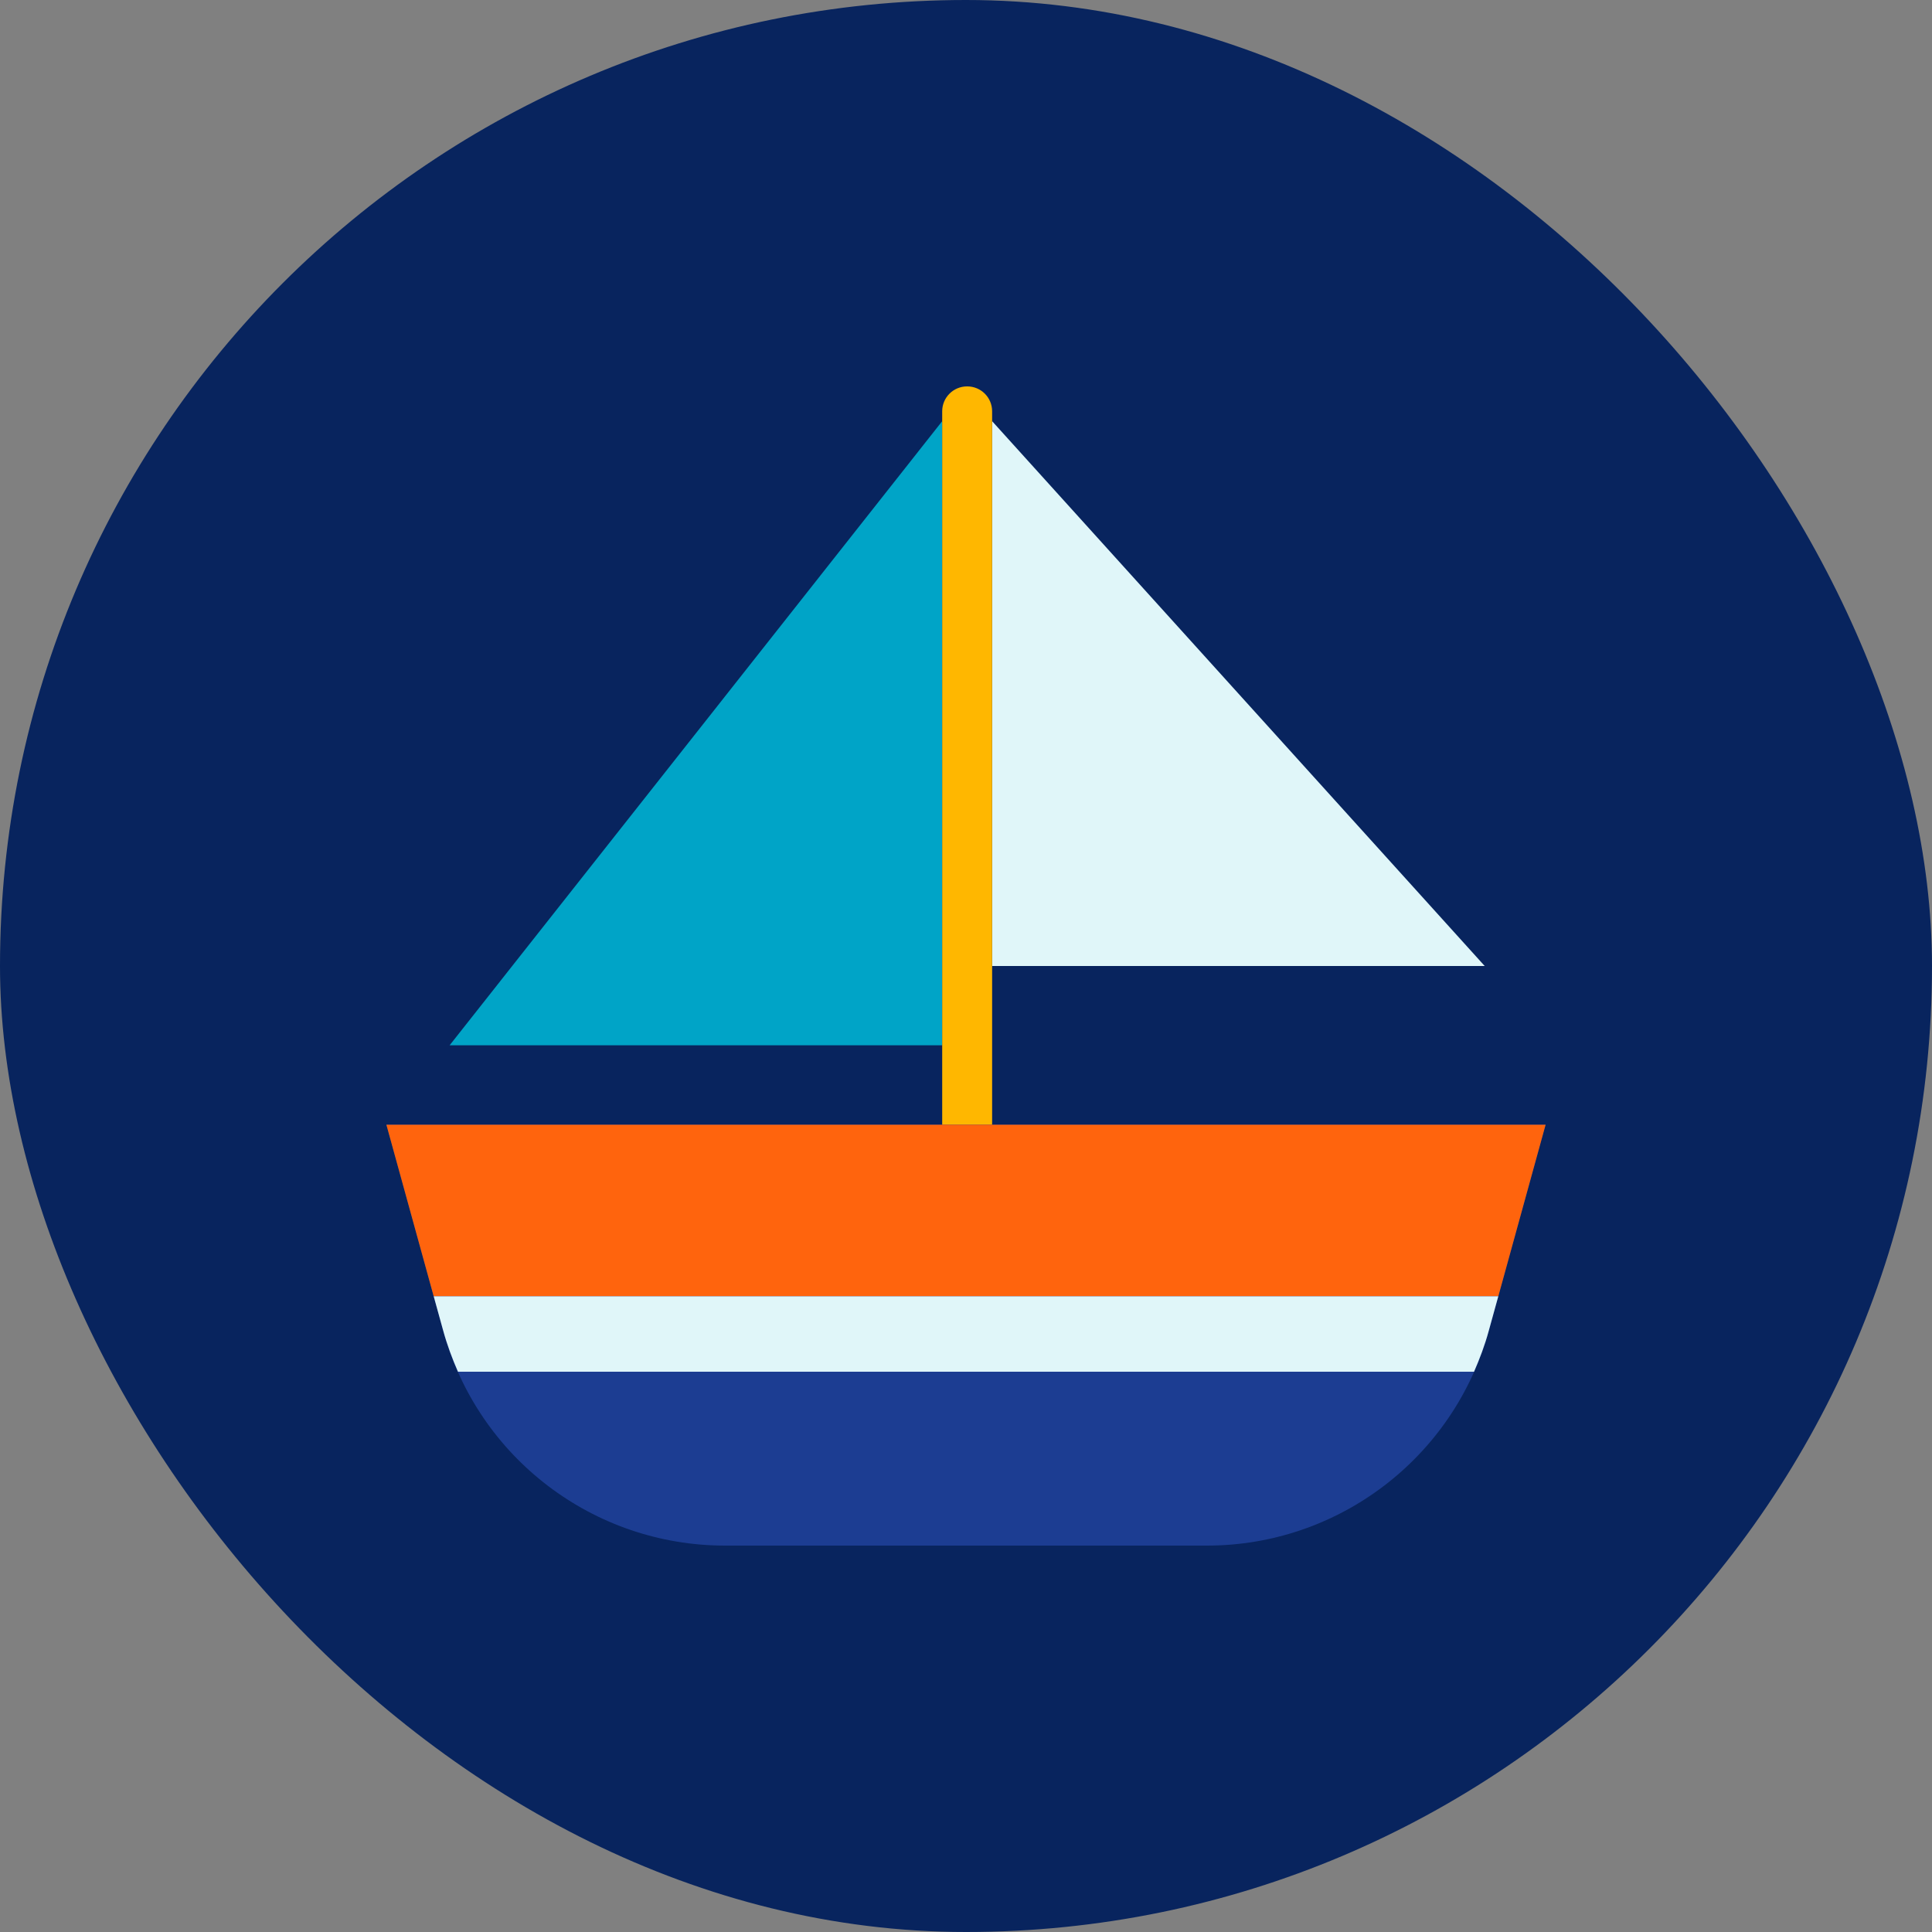
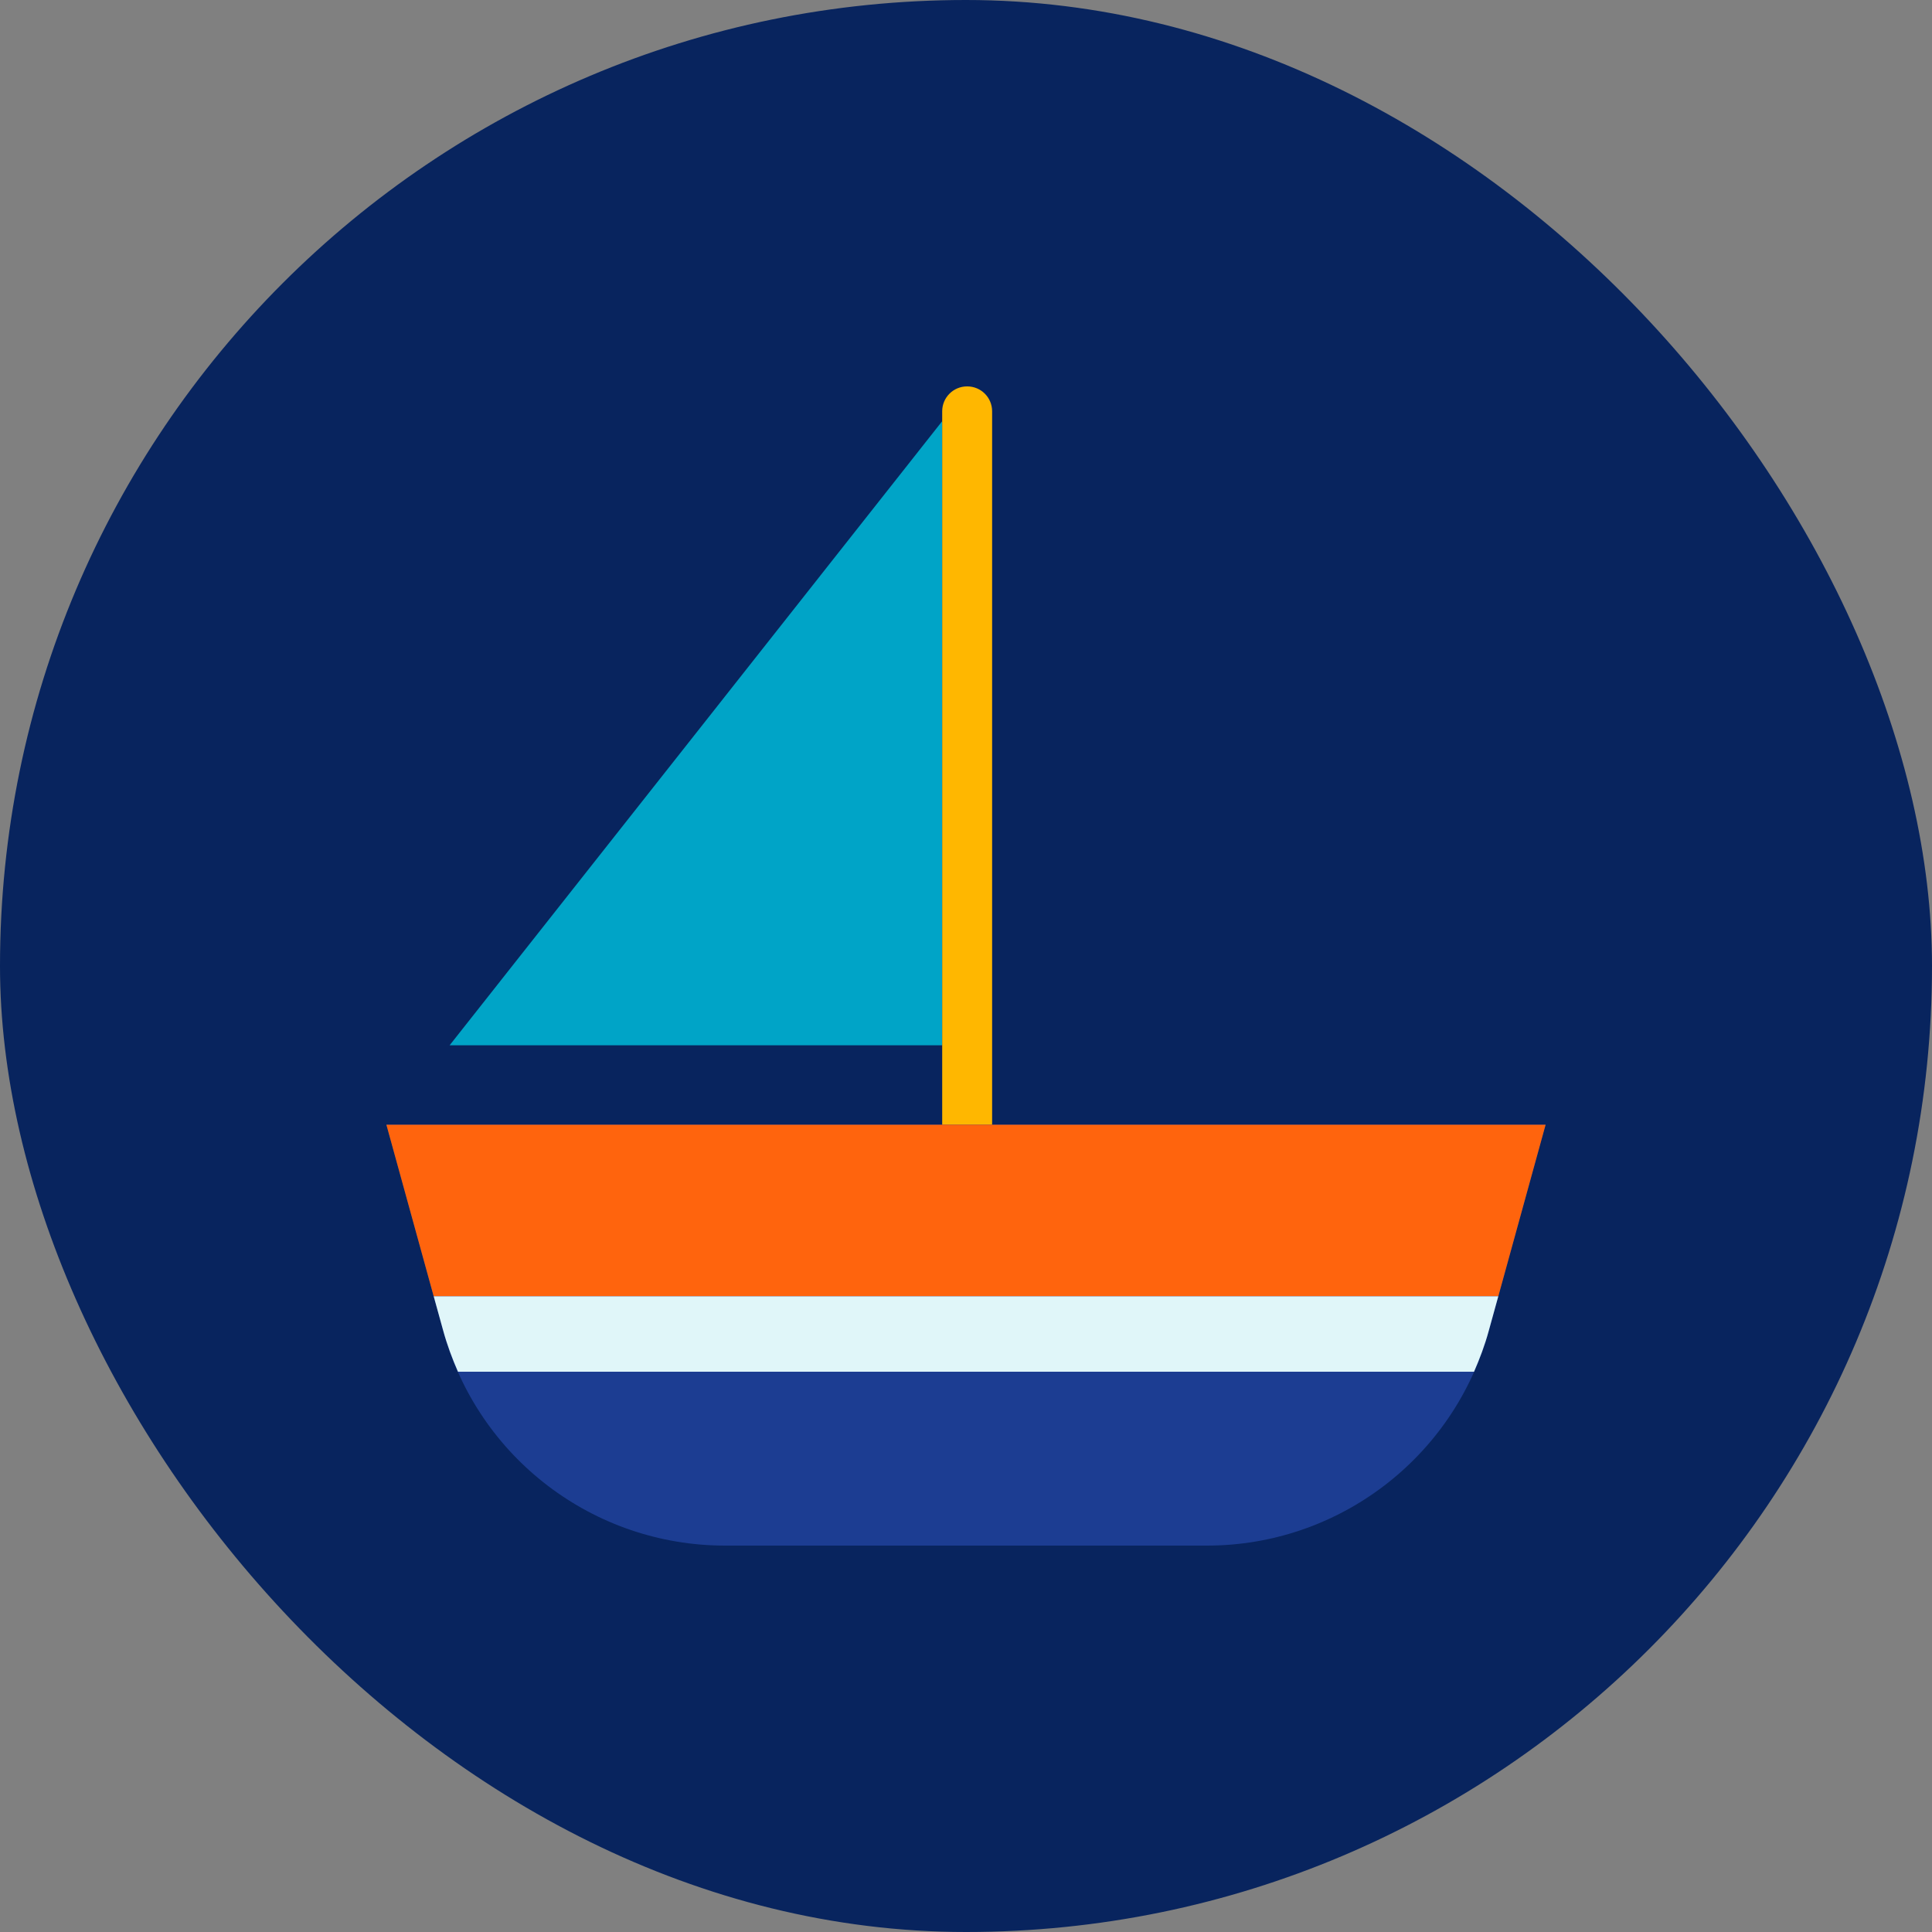
<svg xmlns="http://www.w3.org/2000/svg" viewBox="0 0 125 125">
  <rect x="0" y="0" width="125" height="125" fill="#808080" stroke="none" />
  <g id="Background">
    <rect x="0" y="0" width="125" height="125" rx="62.5" ry="62.5" style="fill:#08245e;" />
  </g>
  <g id="Design">
    <path d="M78.09,100h-31.18c-8.51,0-15.97-5.68-18.23-13.89l-3.68-13.35h75l-3.68,13.35c-2.26,8.2-9.72,13.89-18.23,13.89Z" style="fill:#1c3d92;" />
-     <polygon points="64.19 27.25 96.06 62.5 64.19 62.5 64.19 27.25" style="fill:#e0f6f9;" />
    <polygon points="60.96 27.25 45.69 46.6 29.09 67.63 60.96 67.63 60.96 27.25" style="fill:#00a4c7;" />
    <path d="M62.58,25h0c.89,0,1.61.72,1.61,1.61v46.16h-3.23V26.61c0-.89.72-1.61,1.61-1.61Z" style="fill:#ffb700;" />
    <polygon points="96.94 83.87 100 72.77 25 72.77 28.06 83.87 96.94 83.87" style="fill:#ff640d;" />
    <path d="M28.06,83.87l.62,2.24c.25.91.58,1.79.95,2.64h65.74c.37-.85.7-1.72.95-2.64l.62-2.24H28.06Z" style="fill:#e0f6f9;" />
  </g>
</svg>